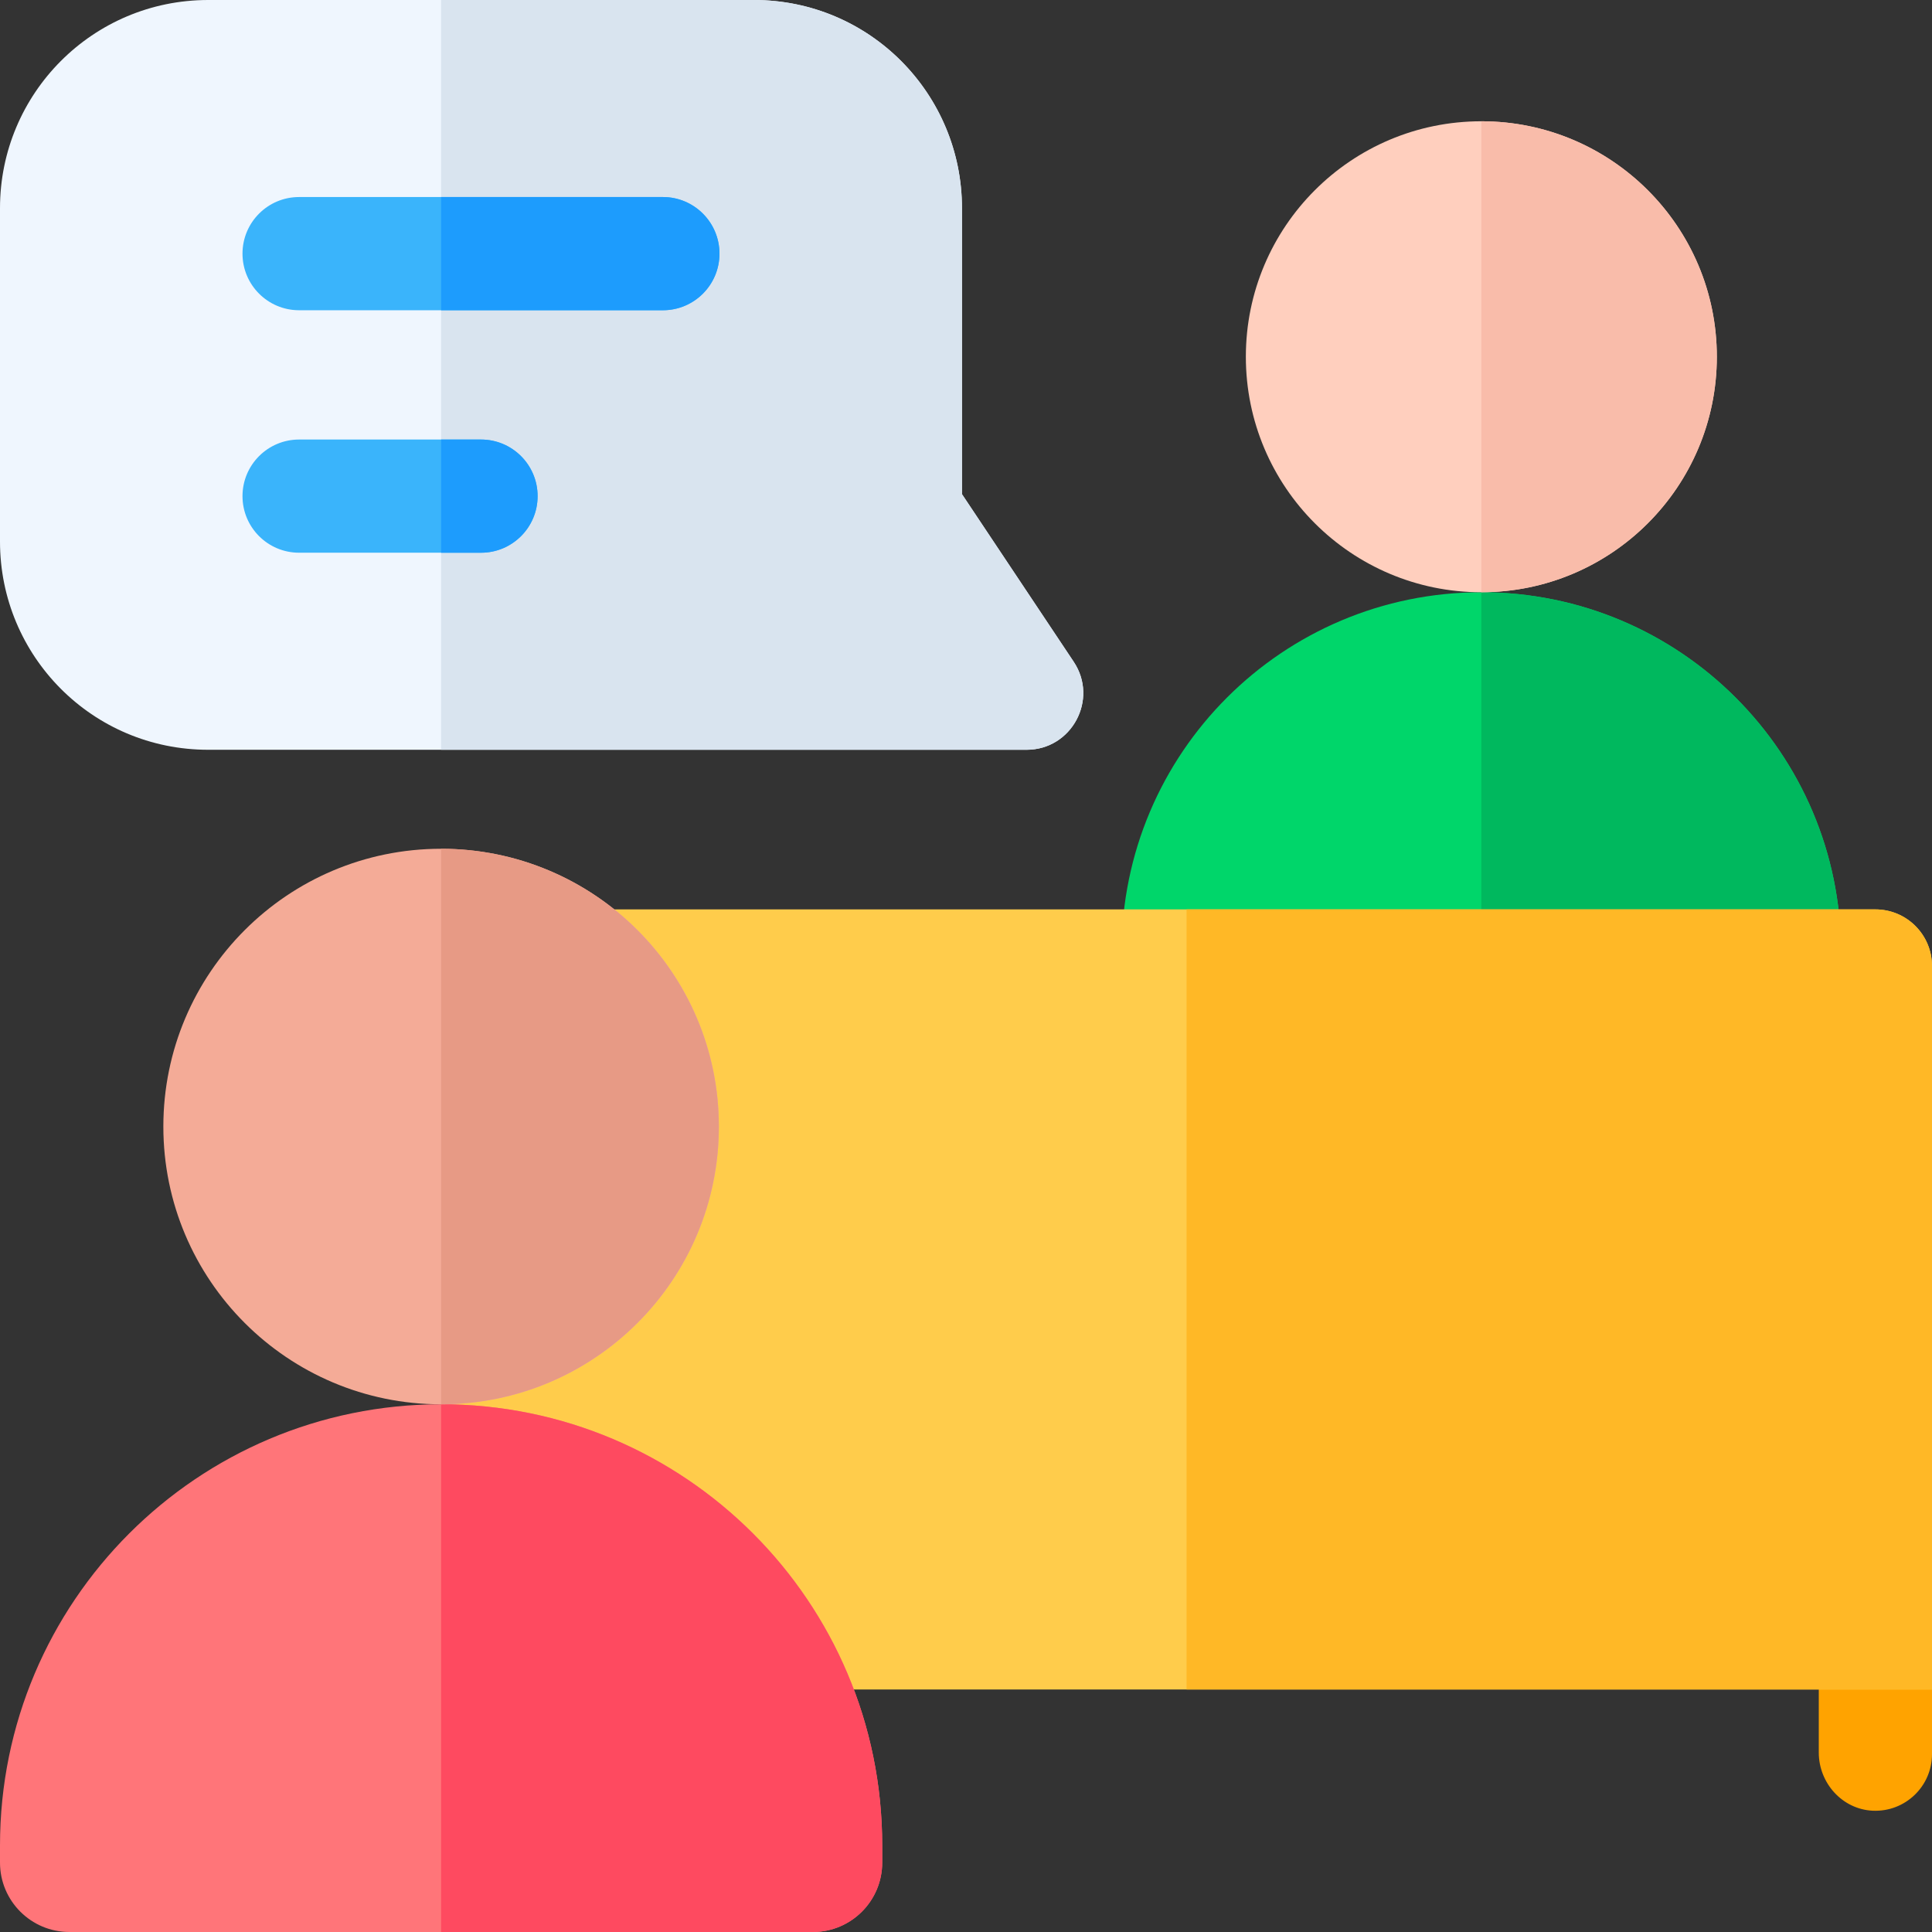
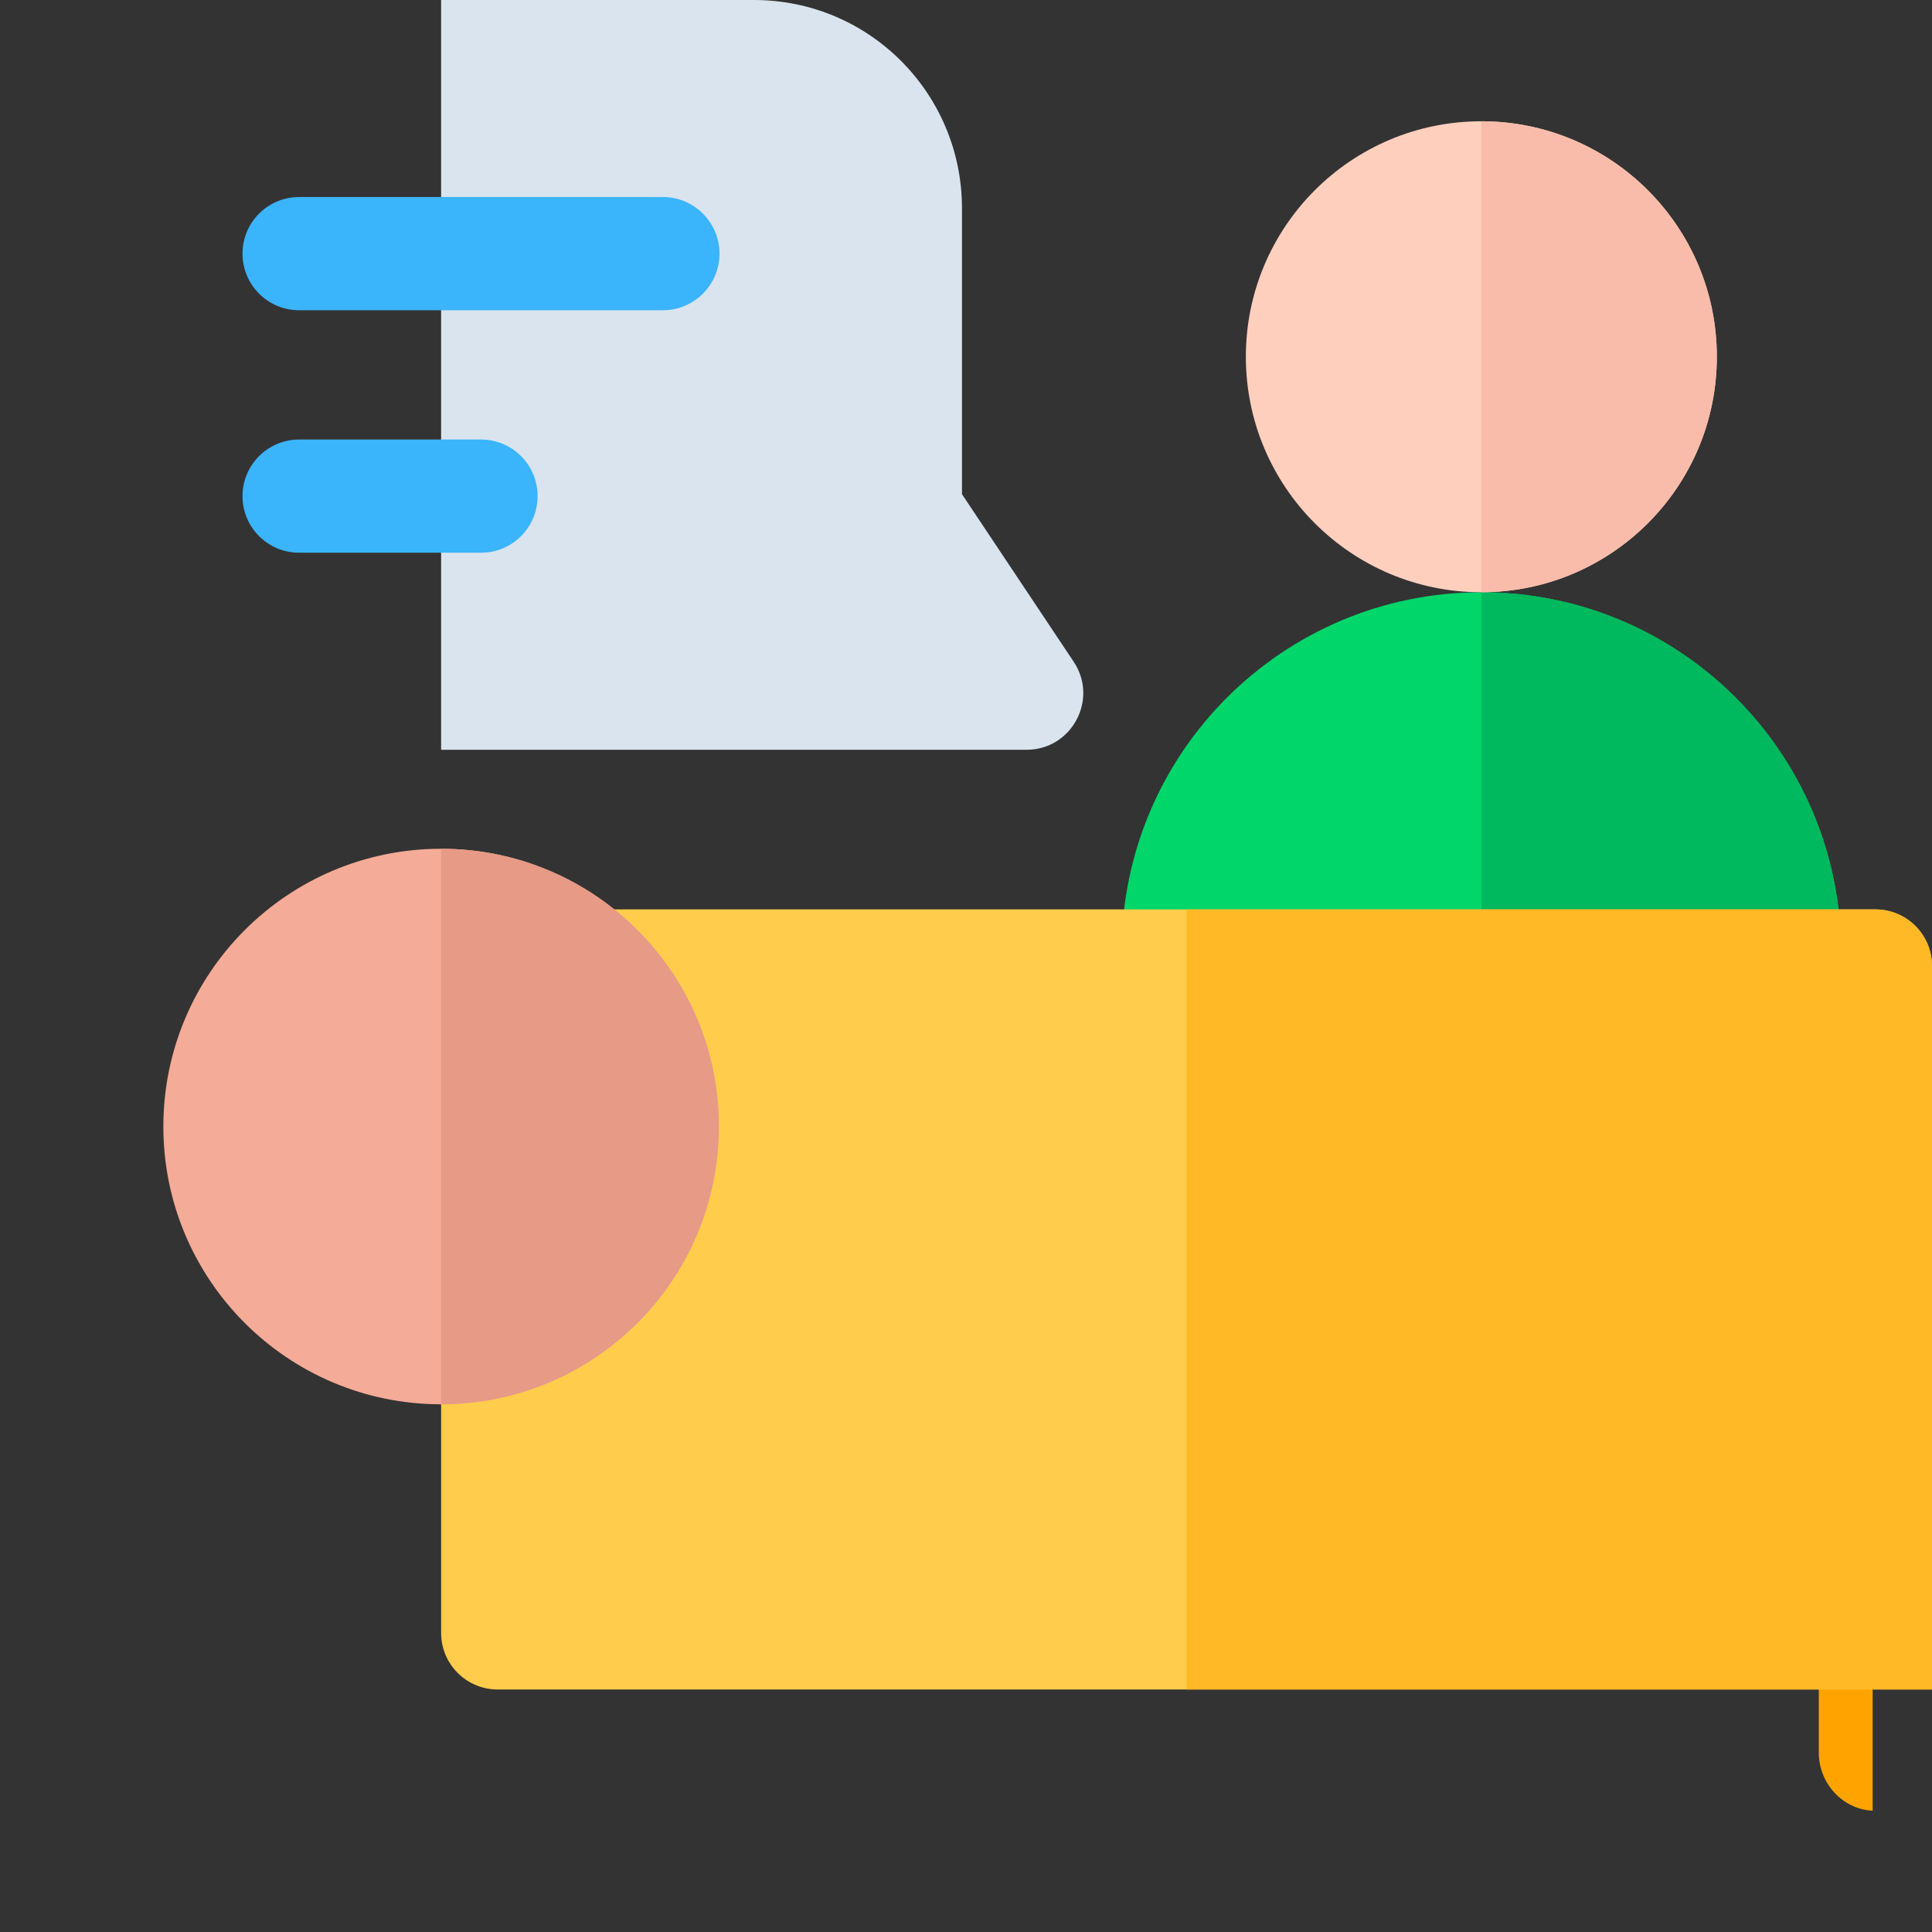
<svg xmlns="http://www.w3.org/2000/svg" width="60" height="60" viewBox="0 0 60 60" fill="none">
  <rect x="0" y="0" width="60" height="60" fill="#333333" stroke="none" />
-   <path d="M58.242 50.711C57.271 50.711 56.484 51.498 56.484 52.469V54.427C56.484 55.373 57.212 56.188 58.157 56.233C59.167 56.28 60 55.475 60 54.477V52.469C60 51.498 59.213 50.711 58.242 50.711Z" fill="#FFA300" />
-   <path d="M6.465 23.285H31.883C33.284 23.285 34.124 21.72 33.345 20.552L29.875 15.347V6.465C29.875 2.921 27.016 0 23.41 0H6.465C2.878 0 0 2.904 0 6.465V16.82C0 20.374 2.867 23.285 6.465 23.285Z" fill="#EFF6FE" />
+   <path d="M58.242 50.711C57.271 50.711 56.484 51.498 56.484 52.469V54.427C56.484 55.373 57.212 56.188 58.157 56.233V52.469C60 51.498 59.213 50.711 58.242 50.711Z" fill="#FFA300" />
  <path d="M29.875 15.347V6.465C29.875 2.921 27.016 0 23.41 0H13.699V23.285H31.883C33.284 23.285 34.124 21.72 33.345 20.552L29.875 15.347Z" fill="#D9E4EF" />
  <path d="M46.004 18.393C39.834 18.393 34.832 23.394 34.832 29.564V30C34.832 30.971 35.619 31.758 36.59 31.758H55.417C56.388 31.758 57.175 30.971 57.175 30V29.564C57.175 23.395 52.173 18.393 46.004 18.393Z" fill="#00D66A" />
  <path d="M46.004 18.393V31.758H55.418C56.388 31.758 57.175 30.971 57.175 30V29.564C57.175 23.395 52.174 18.393 46.004 18.393Z" fill="#00B85E" />
  <path d="M53.318 11.079C53.318 15.118 50.043 18.393 46.004 18.393C41.965 18.393 38.691 15.118 38.691 11.079C38.691 7.04 41.965 3.766 46.004 3.766C50.043 3.766 53.318 7.04 53.318 11.079Z" fill="#FFCFBE" />
  <path d="M53.318 11.079C53.318 15.119 50.043 18.392 46.004 18.392V3.766C50.043 3.766 53.318 7.04 53.318 11.079Z" fill="#F9BCAA" />
  <path d="M58.242 28.242H15.457C14.486 28.242 13.699 29.029 13.699 30V50.711C13.699 51.682 14.486 52.469 15.457 52.469H60V30C60 29.029 59.213 28.242 58.242 28.242Z" fill="#FFCC4B" />
  <path d="M9.289 9.635H20.586C21.556 9.635 22.344 8.848 22.344 7.877C22.344 6.907 21.556 6.119 20.586 6.119H9.289C8.318 6.119 7.531 6.906 7.531 7.877C7.531 8.848 8.318 9.635 9.289 9.635ZM9.289 17.165H14.938C15.908 17.165 16.696 16.379 16.696 15.408C16.696 14.437 15.908 13.65 14.938 13.65H9.289C8.318 13.65 7.531 14.437 7.531 15.408C7.531 16.379 8.318 17.165 9.289 17.165Z" fill="#3AB4FB" />
-   <path d="M22.344 7.877C22.344 8.848 21.556 9.635 20.587 9.635H13.699V6.119H20.587C21.556 6.119 22.344 6.906 22.344 7.877ZM16.696 15.408C16.696 16.379 15.908 17.166 14.938 17.166H13.699V13.65H14.938C15.908 13.65 16.696 14.437 16.696 15.408Z" fill="#1D9CFD" />
  <path d="M36.85 52.469H60V30C60 29.029 59.213 28.242 58.242 28.242H36.85V52.469Z" fill="#FFB826" />
-   <path d="M13.699 43.611C6.133 43.611 0 49.745 0 57.31V57.845C0 59.035 0.965 60 2.156 60H25.242C26.433 60 27.398 59.035 27.398 57.845V57.31C27.398 49.745 21.265 43.611 13.699 43.611Z" fill="#FF7579" />
-   <path d="M13.699 43.611V60H25.242C26.433 60 27.398 59.035 27.398 57.845V57.31C27.398 49.745 21.265 43.612 13.699 43.611Z" fill="#FE4A60" />
  <path d="M22.325 34.986C22.325 39.749 18.463 43.612 13.699 43.612C8.935 43.612 5.073 39.749 5.073 34.986C5.073 30.222 8.935 26.359 13.699 26.359C18.463 26.359 22.325 30.222 22.325 34.986Z" fill="#F4AB97" />
  <path d="M22.325 34.986C22.325 39.749 18.462 43.611 13.699 43.611V26.359C18.462 26.359 22.325 30.222 22.325 34.986Z" fill="#E79A85" />
</svg>